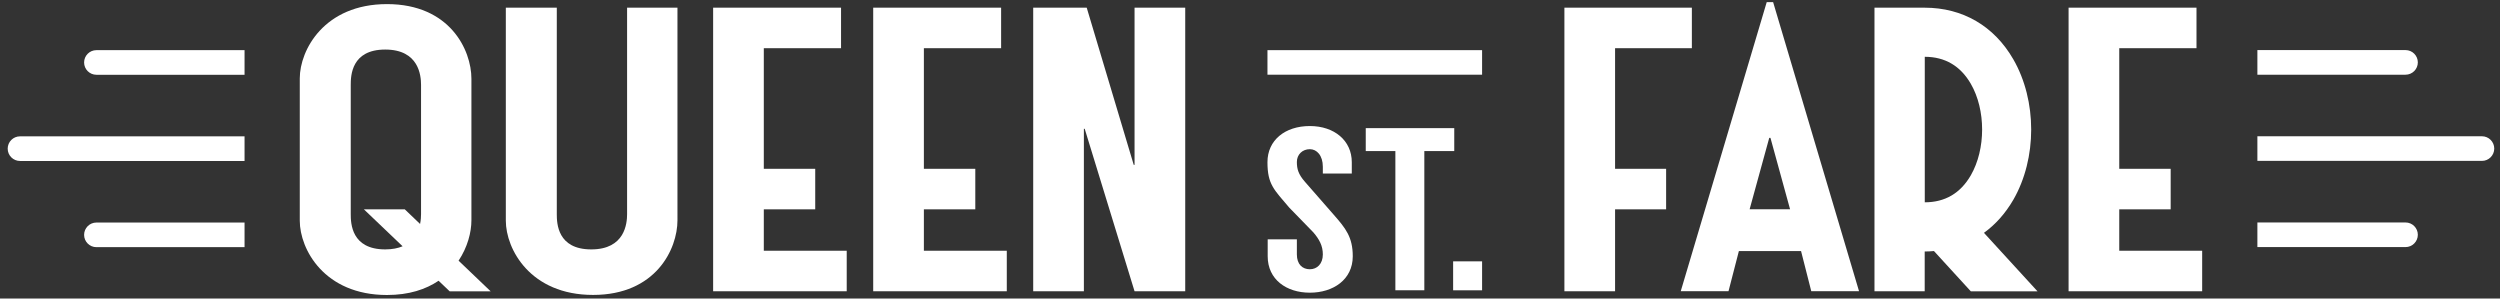
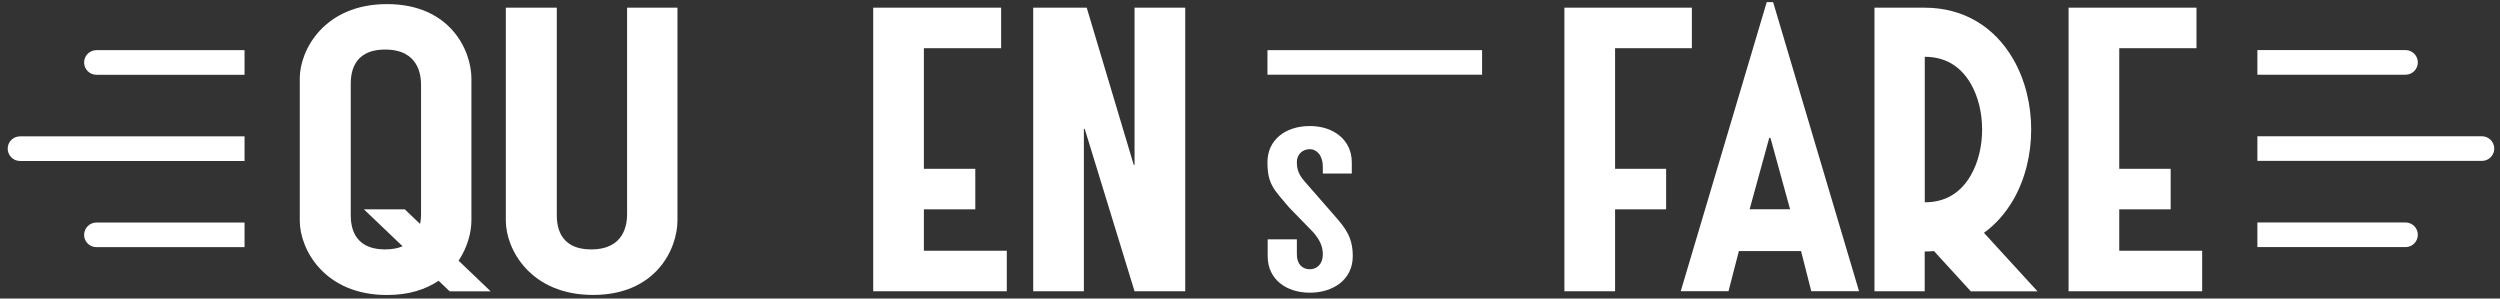
<svg xmlns="http://www.w3.org/2000/svg" version="1.1" x="0px" y="0px" viewBox="0 0 335 40" style="enable-background:new 0 0 335 40;" xml:space="preserve">
  <rect x="0" y="0" width="335" height="40" fill="#333333" stroke="none" />
  <style type="text/css">
	.st0{fill:#ffffff;}
	.st1{fill:#FFFFFF;}
</style>
  <g id="Layer_2">
</g>
  <g id="Layer_1">
    <g>
      <path class="st0" d="M158.82,1.03v38h-6.79l-6.68-21.77h-0.11v21.77h-6.79v-38h7.17l6.3,21.06h0.11V1.03H158.82z" />
      <path class="st0" d="M65.74,39.03l-4.29-4.1c1.2-1.8,1.72-3.8,1.72-5.41V10.55c0-3.85-2.89-10-11.31-10    c-8.41,0-11.69,6.15-11.69,9.95v19.08c0,3.8,3.27,9.95,11.69,9.95c2.95,0,5.21-0.76,6.91-1.91l1.49,1.42H65.74z M51.62,33.42    c-4.53,0-4.62-3.48-4.62-4.73V11.37c0-1.25,0.09-4.73,4.62-4.73s4.8,3.51,4.8,4.73c0,0.29,0,17.03,0,17.32    c0,0.32-0.02,0.79-0.13,1.32l-2.05-1.96h-5.48L53.95,33C53.33,33.26,52.58,33.42,51.62,33.42z" />
      <path class="st0" d="M84.03,1.03c0,4.87,0,27.45,0,27.66c0,1.22-0.27,4.73-4.8,4.73s-4.62-3.48-4.62-4.73V1.03h-6.83v28.54    c0,3.8,3.27,9.95,11.69,9.95s11.31-6.15,11.31-10V1.03H84.03z" />
-       <path class="st0" d="M194.72,35.02h3.88v3.88h-3.88V35.02z" />
      <path class="st0" d="M177.26,23.25v-0.9c0-1.52-0.81-2.36-1.74-2.36c-0.99,0-1.74,0.71-1.74,1.71c0,0.93,0.19,1.65,1.09,2.67    l3.88,4.44c1.55,1.77,2.52,2.95,2.52,5.53c0,3.14-2.64,4.88-5.75,4.88c-3.14,0-5.65-1.77-5.65-4.88v-2.27h3.91v2.02    c0,1.34,0.75,1.99,1.74,1.99c0.96,0,1.74-0.71,1.74-1.99c0-1.15-0.47-2.02-1.27-2.95l-3.23-3.32c-2.05-2.42-2.92-3.11-2.92-6.09    c0-2.95,2.36-4.84,5.68-4.84c3.29,0,5.62,1.96,5.62,4.84v1.52H177.26z" />
-       <path class="st0" d="M194.87,20.24h-4.01v18.66h-3.88V20.24h-3.97v-3.07h11.86V20.24z" />
      <rect x="169.84" y="6.72" class="st0" width="28.76" height="3.29" />
-       <path class="st0" d="M102.35,6.46v16.16h6.89v5.43h-6.89v5.55h11.11v5.43h-17.9v-38h17.14v5.43H102.35z" />
      <path class="st0" d="M123.8,6.46v16.16h6.89v5.43h-6.89v5.55h11.11v5.43h-17.9v-38h17.14v5.43H123.8z" />
      <path class="st0" d="M283.98,6.46v16.16h6.89v5.43h-6.89v5.55h11.11v5.43h-17.9v-38h17.14v5.43H283.98z" />
      <path class="st0" d="M216.42,6.46v16.16h6.84v5.43h-6.84v10.98h-6.79v-38h17.08v5.43H216.42z" />
      <g>
        <path class="st0" d="M32.76,6.72C32.76,6.72,32.76,6.72,32.76,6.72H12.92c-0.91,0-1.65,0.74-1.65,1.65s0.74,1.65,1.65,1.65h19.85     c0,0,0,0,0,0V6.72z" />
        <path class="st0" d="M32.76,18.27C32.76,18.27,32.76,18.27,32.76,18.27H2.68c-0.91,0-1.65,0.74-1.65,1.65     c0,0.91,0.74,1.65,1.65,1.65h30.09c0,0,0,0,0,0V18.27z" />
        <path class="st0" d="M32.76,29.82C32.76,29.82,32.76,29.82,32.76,29.82H12.92c-0.91,0-1.65,0.74-1.65,1.65     c0,0.91,0.74,1.65,1.65,1.65h19.85c0,0,0,0,0,0V29.82z" />
      </g>
      <path class="st0" d="M302.49,33.11C302.49,33.11,302.49,33.11,302.49,33.11h19.85c0.91,0,1.65-0.74,1.65-1.65    c0-0.91-0.74-1.65-1.65-1.65h-19.85c0,0,0,0,0,0V33.11z" />
      <path class="st0" d="M302.49,21.56C302.49,21.56,302.49,21.56,302.49,21.56h30.09c0.91,0,1.65-0.74,1.65-1.65    c0-0.91-0.74-1.65-1.65-1.65h-30.09c0,0,0,0,0,0V21.56z" />
      <path class="st0" d="M302.49,10.01C302.49,10.01,302.49,10.01,302.49,10.01h19.85c0.91,0,1.65-0.74,1.65-1.65    s-0.74-1.65-1.65-1.65h-19.85c0,0,0,0,0,0V10.01z" />
      <path class="st0" d="M273.02,39.03l-7.17-7.83c1.55-1.12,2.87-2.6,3.93-4.42c3.2-5.55,3.2-13.29,0-18.84    c-2.57-4.46-6.79-6.91-11.87-6.91v0h-6.73v38h6.73V33.7c0.42,0,0.83-0.02,1.24-0.06l4.94,5.4H273.02z M257.92,27.11V7.61    c2.7,0,4.78,1.22,6.17,3.62c2.02,3.49,2.02,8.76,0,12.26C262.7,25.9,260.62,27.11,257.92,27.11z" />
      <path class="st0" d="M242.71,39.02h6.4L237.6,0.29h-0.86l-11.52,38.73h6.4l1.39-5.38h8.33L242.71,39.02z M234.45,28.04l2.63-9.57    h0.16l2.63,9.57H234.45z" />
    </g>
  </g>
</svg>